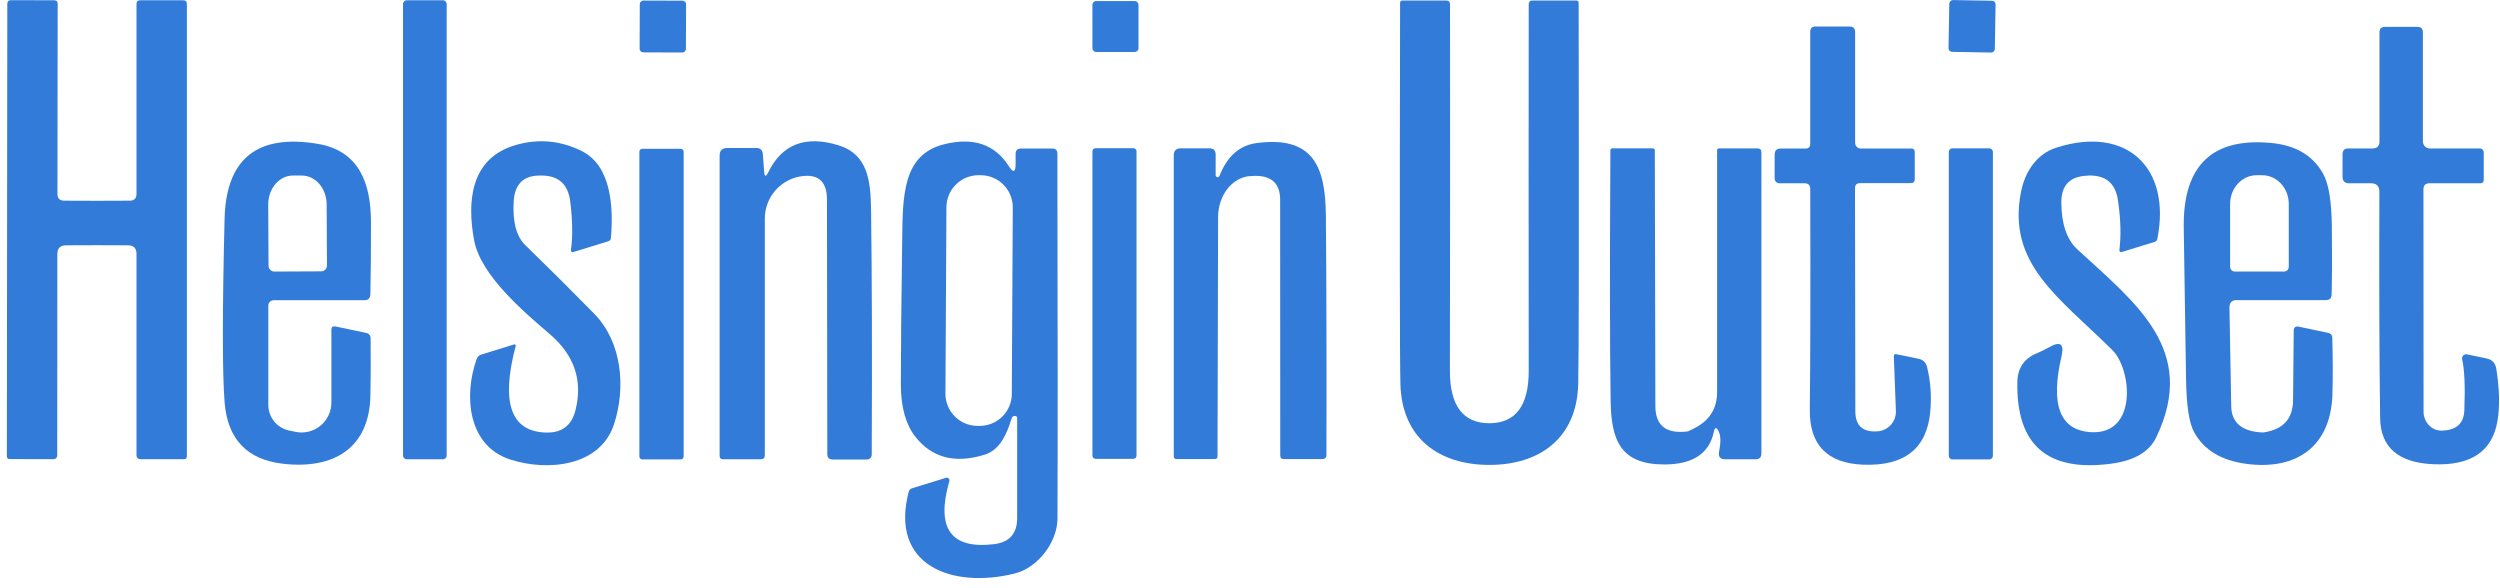
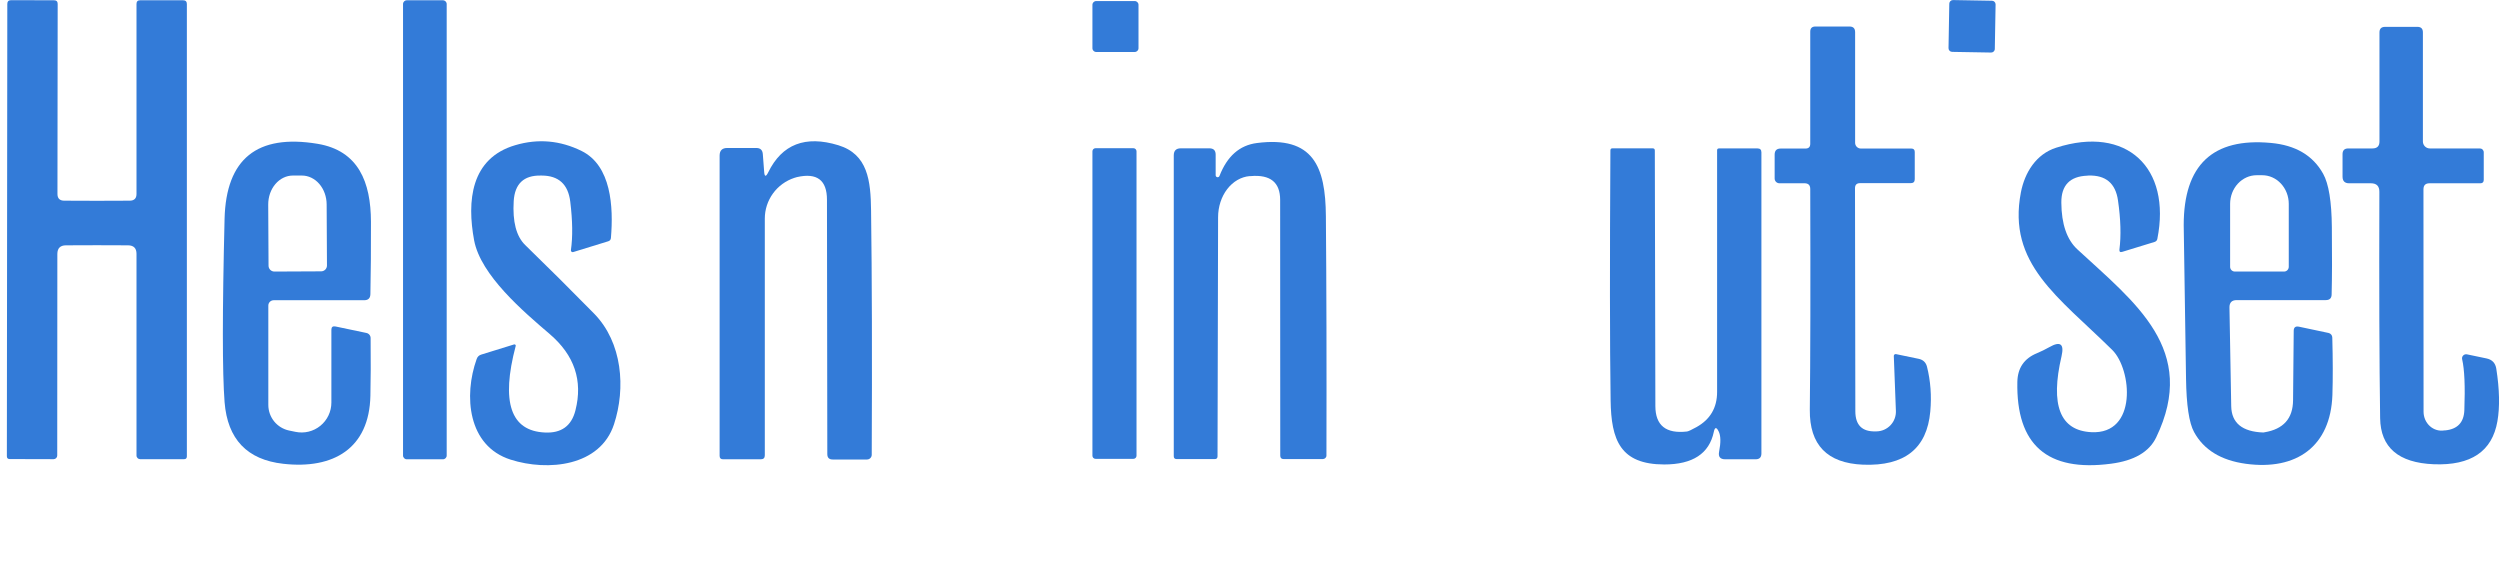
<svg xmlns="http://www.w3.org/2000/svg" width="170" height="40" viewBox="0 0 170 40" fill="none">
  <g id="Group 11418">
    <path id="Vector" d="M6.591 13.654C7.57 13.654 8.317 13.651 8.832 13.646C9.132 13.641 9.282 13.489 9.282 13.189V0.267C9.282 0.102 9.364 0.019 9.529 0.019H12.452C12.622 0.019 12.707 0.104 12.707 0.274V31.029C12.707 31.159 12.645 31.224 12.52 31.224H9.529C9.497 31.224 9.464 31.217 9.434 31.205C9.404 31.192 9.377 31.174 9.354 31.151C9.331 31.128 9.313 31.101 9.301 31.071C9.288 31.041 9.282 31.009 9.282 30.976V17.259C9.282 16.88 9.092 16.687 8.712 16.682C8.562 16.677 7.855 16.675 6.591 16.675C5.332 16.675 4.627 16.677 4.477 16.682C4.097 16.687 3.905 16.88 3.9 17.259L3.892 30.976C3.892 31.042 3.866 31.105 3.82 31.151C3.773 31.198 3.711 31.224 3.645 31.224L0.654 31.216C0.529 31.216 0.467 31.151 0.467 31.021L0.497 0.267C0.497 0.097 0.582 0.012 0.752 0.012L3.675 0.019C3.84 0.019 3.922 0.102 3.922 0.267L3.907 13.189C3.907 13.489 4.057 13.641 4.357 13.646C4.872 13.651 5.616 13.654 6.591 13.654Z" fill="#337BD8" />
    <path id="Vector_2" d="M30.12 0.02H27.661C27.52 0.02 27.406 0.134 27.406 0.274V30.977C27.406 31.117 27.52 31.232 27.661 31.232H30.12C30.26 31.232 30.375 31.117 30.375 30.977V0.274C30.375 0.134 30.26 0.02 30.12 0.02Z" fill="#337BD8" />
-     <path id="Vector_3" d="M101.277 31.614C97.852 31.614 95.325 29.801 95.228 26.12C95.183 24.451 95.175 15.811 95.206 0.2C95.21 0.09 95.268 0.035 95.378 0.035H98.376C98.436 0.035 98.493 0.059 98.535 0.101C98.577 0.143 98.601 0.2 98.601 0.26C98.611 7.391 98.609 15.706 98.594 25.206C98.588 27.584 99.483 28.776 101.277 28.781C103.066 28.776 103.958 27.584 103.953 25.206C103.943 15.706 103.943 7.391 103.953 0.26C103.953 0.2 103.977 0.143 104.019 0.101C104.061 0.059 104.118 0.035 104.178 0.035H107.176C107.286 0.035 107.344 0.09 107.349 0.2C107.374 15.811 107.364 24.451 107.319 26.12C107.221 29.801 104.695 31.614 101.277 31.614Z" fill="#337BD8" />
-     <path id="Vector_4" d="M46.407 0.047L43.753 0.038C43.617 0.037 43.505 0.148 43.505 0.284L43.494 3.313C43.494 3.449 43.604 3.56 43.741 3.561L46.394 3.57C46.531 3.571 46.642 3.46 46.643 3.324L46.653 0.295C46.654 0.159 46.543 0.048 46.407 0.047Z" fill="#337BD8" />
    <path id="Vector_5" d="M77.163 0.072H74.54C74.399 0.072 74.285 0.186 74.285 0.327V3.28C74.285 3.421 74.399 3.535 74.54 3.535H77.163C77.304 3.535 77.418 3.421 77.418 3.28V0.327C77.418 0.186 77.304 0.072 77.163 0.072Z" fill="#337BD8" />
    <path id="Vector_6" d="M135.457 0.051L132.804 0.004C132.667 0.002 132.555 0.111 132.552 0.247L132.499 3.275C132.497 3.412 132.606 3.524 132.742 3.527L135.396 3.573C135.532 3.575 135.645 3.467 135.647 3.33L135.7 0.302C135.702 0.166 135.594 0.053 135.457 0.051Z" fill="#337BD8" />
    <path id="Vector_7" d="M123.097 9.778V2.155C123.097 1.92 123.214 1.803 123.449 1.803H125.765C126.02 1.803 126.148 1.93 126.148 2.185V9.711C126.148 9.814 126.189 9.913 126.262 9.986C126.335 10.059 126.434 10.101 126.537 10.101H129.97C130.125 10.101 130.203 10.178 130.203 10.333V12.184C130.203 12.364 130.113 12.454 129.933 12.454H126.485C126.255 12.454 126.14 12.569 126.14 12.799L126.163 27.963C126.163 28.907 126.625 29.364 127.549 29.334C127.569 29.334 127.587 29.334 127.602 29.334C127.78 29.331 127.956 29.293 128.119 29.222C128.282 29.15 128.429 29.047 128.552 28.918C128.675 28.789 128.771 28.636 128.834 28.47C128.898 28.303 128.927 28.126 128.921 27.948L128.779 24.207C128.778 24.188 128.782 24.168 128.79 24.15C128.798 24.133 128.81 24.117 128.824 24.105C128.839 24.092 128.856 24.084 128.874 24.079C128.892 24.075 128.911 24.075 128.929 24.08L130.48 24.402C130.775 24.467 130.96 24.645 131.035 24.934C131.28 25.909 131.355 26.923 131.26 27.978C131.035 30.501 129.511 31.708 126.687 31.598C124.249 31.498 123.042 30.254 123.067 27.865C123.107 24.377 123.117 19.373 123.097 12.851C123.097 12.591 122.967 12.462 122.707 12.462H120.998C120.913 12.462 120.831 12.428 120.77 12.367C120.71 12.307 120.676 12.225 120.676 12.139V10.513C120.676 10.238 120.813 10.101 121.088 10.101H122.775C122.989 10.101 123.097 9.993 123.097 9.778Z" fill="#337BD8" />
    <path id="Vector_8" d="M164.795 12.875L164.802 28.001C164.803 28.186 164.841 28.369 164.915 28.538C164.989 28.706 165.097 28.856 165.231 28.977C165.365 29.097 165.523 29.186 165.692 29.236C165.861 29.287 166.038 29.297 166.211 29.268C166.221 29.268 166.239 29.268 166.264 29.268C167.108 29.188 167.546 28.728 167.576 27.889C167.636 26.275 167.586 25.123 167.426 24.433C167.414 24.387 167.415 24.339 167.427 24.294C167.44 24.248 167.464 24.206 167.497 24.173C167.53 24.139 167.571 24.114 167.616 24.101C167.661 24.087 167.709 24.086 167.756 24.096L169.082 24.373C169.467 24.453 169.689 24.688 169.749 25.078C169.969 26.487 169.994 27.676 169.824 28.646C169.47 30.695 168.025 31.669 165.492 31.569C163.093 31.469 161.879 30.425 161.849 28.436C161.794 24.663 161.777 19.534 161.797 13.047C161.802 12.658 161.609 12.463 161.219 12.463H159.743C159.443 12.463 159.293 12.313 159.293 12.013V10.484C159.293 10.224 159.423 10.094 159.683 10.094H161.324C161.644 10.094 161.804 9.937 161.804 9.622V2.208C161.804 1.954 161.931 1.826 162.186 1.826H164.383C164.632 1.826 164.757 1.951 164.757 2.201V9.622C164.757 9.747 164.807 9.867 164.896 9.956C164.984 10.044 165.104 10.094 165.23 10.094H168.633C168.702 10.094 168.769 10.122 168.818 10.171C168.867 10.22 168.895 10.287 168.895 10.356V12.23C168.895 12.385 168.818 12.463 168.663 12.463H165.207C164.932 12.463 164.795 12.6 164.795 12.875Z" fill="#337BD8" />
    <path id="Vector_9" d="M18.246 20.775V27.536C18.246 27.943 18.386 28.338 18.642 28.655C18.899 28.972 19.257 29.191 19.655 29.275L20.09 29.365C20.385 29.427 20.69 29.423 20.983 29.352C21.275 29.281 21.549 29.146 21.783 28.955C22.017 28.765 22.206 28.525 22.336 28.252C22.466 27.979 22.533 27.681 22.534 27.378V22.424C22.534 22.239 22.626 22.164 22.811 22.199L24.917 22.641C24.998 22.658 25.07 22.702 25.122 22.765C25.174 22.827 25.202 22.905 25.202 22.986C25.217 24.51 25.212 25.819 25.187 26.914C25.112 30.497 22.669 31.921 19.266 31.538C16.802 31.264 15.47 29.864 15.271 27.341C15.116 25.332 15.116 21.177 15.271 14.876C15.375 10.798 17.482 9.099 21.589 9.778C24.385 10.243 25.217 12.394 25.225 15.078C25.23 16.897 25.217 18.536 25.187 19.995C25.182 20.275 25.042 20.415 24.767 20.415H18.614C18.516 20.415 18.423 20.453 18.354 20.52C18.285 20.588 18.246 20.679 18.246 20.775ZM18.659 18.466L21.837 18.451C21.942 18.451 22.043 18.409 22.118 18.335C22.192 18.26 22.234 18.159 22.234 18.054L22.212 13.894C22.209 13.373 22.03 12.875 21.714 12.508C21.398 12.141 20.97 11.936 20.525 11.937H19.91C19.69 11.938 19.471 11.989 19.268 12.089C19.064 12.188 18.88 12.334 18.725 12.517C18.569 12.7 18.447 12.917 18.363 13.156C18.28 13.395 18.238 13.65 18.239 13.909L18.261 18.069C18.261 18.174 18.303 18.275 18.378 18.35C18.452 18.424 18.553 18.466 18.659 18.466Z" fill="#337BD8" />
    <path id="Vector_10" d="M36.843 11.938C36.834 11.938 36.809 11.938 36.769 11.938C35.619 11.918 35.007 12.496 34.932 13.67C34.847 15.074 35.107 16.071 35.712 16.661C37.296 18.2 38.857 19.754 40.397 21.323C42.33 23.294 42.555 26.405 41.753 28.849C40.816 31.72 37.256 32.064 34.722 31.255C31.799 30.325 31.522 26.907 32.414 24.411C32.468 24.256 32.574 24.156 32.728 24.111L34.955 23.422C34.971 23.417 34.987 23.417 35.004 23.42C35.02 23.424 35.034 23.432 35.046 23.443C35.058 23.453 35.066 23.467 35.07 23.482C35.073 23.497 35.072 23.512 35.067 23.527C34.058 27.35 34.722 29.311 37.061 29.411C38.148 29.463 38.86 28.984 39.13 27.904C39.644 25.885 39.062 24.156 37.383 22.717C35.614 21.203 32.691 18.73 32.241 16.346C31.747 13.685 31.994 10.762 35.045 9.87C36.589 9.415 38.09 9.547 39.55 10.267C41.566 11.264 41.723 14.06 41.543 16.181C41.533 16.296 41.473 16.371 41.363 16.406L38.98 17.14C38.96 17.147 38.939 17.149 38.918 17.145C38.898 17.141 38.878 17.132 38.862 17.118C38.846 17.105 38.834 17.087 38.827 17.067C38.82 17.047 38.819 17.026 38.822 17.006C38.952 16.111 38.937 15.012 38.777 13.707C38.633 12.533 37.988 11.943 36.843 11.938Z" fill="#337BD8" />
    <path id="Vector_11" d="M52.239 11.72C53.174 9.806 54.763 9.191 57.007 9.876C59.015 10.491 59.21 12.282 59.233 14.329C59.293 18.796 59.308 24.328 59.278 30.924C59.278 31.009 59.244 31.091 59.183 31.152C59.123 31.212 59.041 31.246 58.955 31.246H56.624C56.379 31.246 56.257 31.124 56.257 30.879L56.234 13.586C56.234 12.247 55.555 11.732 54.196 12.042C54.161 12.052 54.101 12.07 54.016 12.095C53.431 12.287 52.922 12.659 52.561 13.157C52.2 13.655 52.006 14.254 52.007 14.868V30.961C52.007 31.141 51.917 31.231 51.737 31.231H49.166C49.011 31.231 48.934 31.154 48.934 30.999V10.581C48.934 10.236 49.106 10.063 49.451 10.063H51.43C51.705 10.063 51.852 10.203 51.872 10.483L51.962 11.668C51.987 12.027 52.079 12.045 52.239 11.72Z" fill="#337BD8" />
-     <path id="Vector_12" d="M69.061 11.15V10.468C69.061 10.223 69.183 10.101 69.428 10.101H71.557C71.787 10.101 71.902 10.215 71.902 10.445C71.927 22.338 71.929 30.614 71.909 35.271C71.902 36.8 70.642 38.592 68.978 39.004C64.781 40.038 60.478 38.494 61.79 33.45C61.82 33.32 61.897 33.237 62.022 33.202L64.331 32.49C64.362 32.48 64.396 32.48 64.427 32.487C64.459 32.495 64.488 32.512 64.511 32.535C64.534 32.558 64.551 32.587 64.559 32.619C64.567 32.651 64.566 32.684 64.556 32.715C63.632 35.928 64.646 37.357 67.599 37.003C68.644 36.873 69.166 36.283 69.166 35.234V28.427C69.166 28.348 69.126 28.3 69.046 28.285C68.981 28.275 68.921 28.29 68.866 28.33C68.831 28.355 68.806 28.395 68.791 28.45C68.461 29.514 68.004 30.601 66.94 30.924C64.921 31.543 63.349 31.126 62.225 29.672C61.58 28.837 61.258 27.655 61.258 26.126C61.258 23.908 61.288 20.672 61.348 16.419C61.385 13.286 61.37 10.52 64.204 9.808C66.183 9.318 67.644 9.811 68.589 11.285C68.903 11.774 69.061 11.73 69.061 11.15ZM68.869 14.108C68.871 13.821 68.816 13.537 68.707 13.272C68.599 13.007 68.44 12.765 68.238 12.562C68.037 12.358 67.797 12.196 67.533 12.085C67.269 11.974 66.986 11.916 66.699 11.915L66.549 11.914C66.263 11.913 65.979 11.968 65.714 12.076C65.449 12.184 65.207 12.344 65.004 12.545C64.8 12.746 64.638 12.986 64.527 13.25C64.416 13.514 64.358 13.798 64.357 14.084L64.29 26.767C64.289 27.053 64.344 27.337 64.452 27.602C64.56 27.867 64.72 28.109 64.921 28.312C65.123 28.516 65.362 28.678 65.626 28.789C65.89 28.9 66.174 28.958 66.46 28.959L66.61 28.96C66.897 28.962 67.18 28.907 67.446 28.798C67.711 28.69 67.952 28.531 68.156 28.329C68.359 28.128 68.521 27.888 68.632 27.624C68.743 27.36 68.801 27.077 68.803 26.79L68.869 14.108Z" fill="#337BD8" />
    <path id="Vector_13" d="M82.665 11.908C82.663 11.94 82.672 11.973 82.692 11.999C82.712 12.025 82.741 12.043 82.773 12.049C82.805 12.055 82.838 12.05 82.867 12.034C82.895 12.017 82.917 11.991 82.927 11.96C83.447 10.621 84.294 9.876 85.468 9.726C89.299 9.232 90.138 11.323 90.16 14.696C90.2 19.373 90.213 24.8 90.198 30.977C90.198 31.008 90.192 31.04 90.179 31.069C90.167 31.098 90.148 31.124 90.126 31.146C90.103 31.169 90.075 31.186 90.045 31.198C90.015 31.21 89.983 31.217 89.951 31.217H87.29C87.135 31.217 87.057 31.139 87.057 30.984L87.05 13.594C87.05 12.4 86.383 11.86 85.048 11.975H84.973C84.389 12.027 83.846 12.344 83.449 12.861C83.052 13.378 82.831 14.06 82.83 14.771L82.792 31.029C82.792 31.154 82.73 31.217 82.605 31.217H80.011C79.881 31.217 79.816 31.152 79.816 31.022V10.566C79.816 10.246 79.976 10.086 80.296 10.086H82.237C82.522 10.086 82.665 10.229 82.665 10.514V11.908Z" fill="#337BD8" />
    <path id="Vector_14" d="M142.21 29.388C145.366 29.553 144.969 25.116 143.634 23.797C139.961 20.176 136.491 17.942 137.42 13.085C137.683 11.729 138.455 10.477 139.826 10.042C144.609 8.505 147.659 11.406 146.7 16.241C146.68 16.346 146.618 16.416 146.513 16.451L144.316 17.125C144.171 17.17 144.107 17.118 144.121 16.968C144.241 16.029 144.209 14.917 144.024 13.633C143.859 12.463 143.187 11.899 142.008 11.938C141.988 11.938 141.963 11.941 141.933 11.946C140.748 11.991 140.161 12.603 140.171 13.782C140.181 15.237 140.546 16.296 141.266 16.961C145.178 20.581 149.503 23.774 146.618 29.748C146.143 30.733 145.121 31.327 143.552 31.532C139.214 32.107 137.091 30.25 137.18 25.963C137.2 25.018 137.648 24.369 138.522 24.014C138.797 23.899 139.077 23.762 139.362 23.602C140.101 23.182 140.376 23.387 140.186 24.216C139.407 27.555 140.081 29.279 142.21 29.388Z" fill="#337BD8" />
    <path id="Vector_15" d="M151.603 20.91L151.723 27.618C151.743 28.763 152.472 29.36 153.912 29.41C153.922 29.41 153.947 29.405 153.987 29.395C155.271 29.185 155.918 28.46 155.928 27.221L155.973 22.499C155.973 22.264 156.09 22.169 156.325 22.214L158.342 22.641C158.414 22.657 158.478 22.696 158.525 22.754C158.571 22.811 158.596 22.882 158.596 22.956C158.636 24.425 158.639 25.724 158.604 26.854C158.484 30.362 156.153 32.003 152.727 31.539C151.033 31.309 149.856 30.589 149.197 29.38C148.857 28.76 148.675 27.546 148.65 25.737C148.545 18.796 148.492 15.32 148.492 15.31C148.492 11.218 150.466 9.354 154.414 9.719C156.093 9.869 157.28 10.568 157.974 11.817C158.354 12.497 158.551 13.709 158.566 15.453C158.586 17.352 158.581 18.876 158.551 20.025C158.546 20.28 158.414 20.407 158.154 20.407H152.098C151.763 20.407 151.598 20.575 151.603 20.91ZM151.97 18.466H155.313C155.356 18.466 155.398 18.458 155.437 18.442C155.476 18.425 155.511 18.402 155.541 18.372C155.571 18.342 155.595 18.306 155.611 18.267C155.627 18.228 155.636 18.186 155.636 18.144V13.864C155.636 13.347 155.445 12.851 155.106 12.486C154.768 12.12 154.308 11.915 153.829 11.915H153.454C152.975 11.915 152.516 12.12 152.177 12.486C151.838 12.851 151.648 13.347 151.648 13.864V18.144C151.648 18.229 151.682 18.311 151.742 18.372C151.803 18.432 151.885 18.466 151.97 18.466Z" fill="#337BD8" />
-     <path id="Vector_16" d="M46.287 10.117H43.679C43.567 10.117 43.477 10.208 43.477 10.32V31.038C43.477 31.149 43.567 31.24 43.679 31.24H46.287C46.399 31.24 46.49 31.149 46.49 31.038V10.32C46.49 10.208 46.399 10.117 46.287 10.117Z" fill="#337BD8" />
    <path id="Vector_17" d="M77.074 10.078H74.495C74.379 10.078 74.285 10.172 74.285 10.288V30.991C74.285 31.107 74.379 31.201 74.495 31.201H77.074C77.189 31.201 77.283 31.107 77.283 30.991V10.288C77.283 10.172 77.189 10.078 77.074 10.078Z" fill="#337BD8" />
    <path id="Vector_18" d="M116.538 29.372C116.228 30.846 115.104 31.584 113.165 31.584C110.182 31.576 109.559 29.934 109.522 27.221C109.467 23.453 109.462 17.789 109.507 10.228C109.507 10.133 109.554 10.086 109.649 10.086H112.378C112.478 10.086 112.528 10.136 112.528 10.236L112.565 27.618C112.57 28.933 113.287 29.507 114.716 29.342C114.806 29.332 115.021 29.232 115.361 29.043C116.296 28.523 116.763 27.726 116.763 26.651V10.221C116.763 10.136 116.805 10.093 116.89 10.093H119.514C119.689 10.093 119.776 10.183 119.776 10.363V30.834C119.776 31.099 119.646 31.231 119.386 31.231H117.317C116.973 31.231 116.833 31.061 116.898 30.722C117.023 30.082 117.013 29.62 116.868 29.335C116.718 29.025 116.608 29.038 116.538 29.372Z" fill="#337BD8" />
-     <path id="Vector_19" d="M135.268 10.086H132.765C132.628 10.086 132.518 10.197 132.518 10.333V30.991C132.518 31.128 132.628 31.239 132.765 31.239H135.268C135.405 31.239 135.516 31.128 135.516 30.991V10.333C135.516 10.197 135.405 10.086 135.268 10.086Z" fill="#337BD8" />
  </g>
</svg>